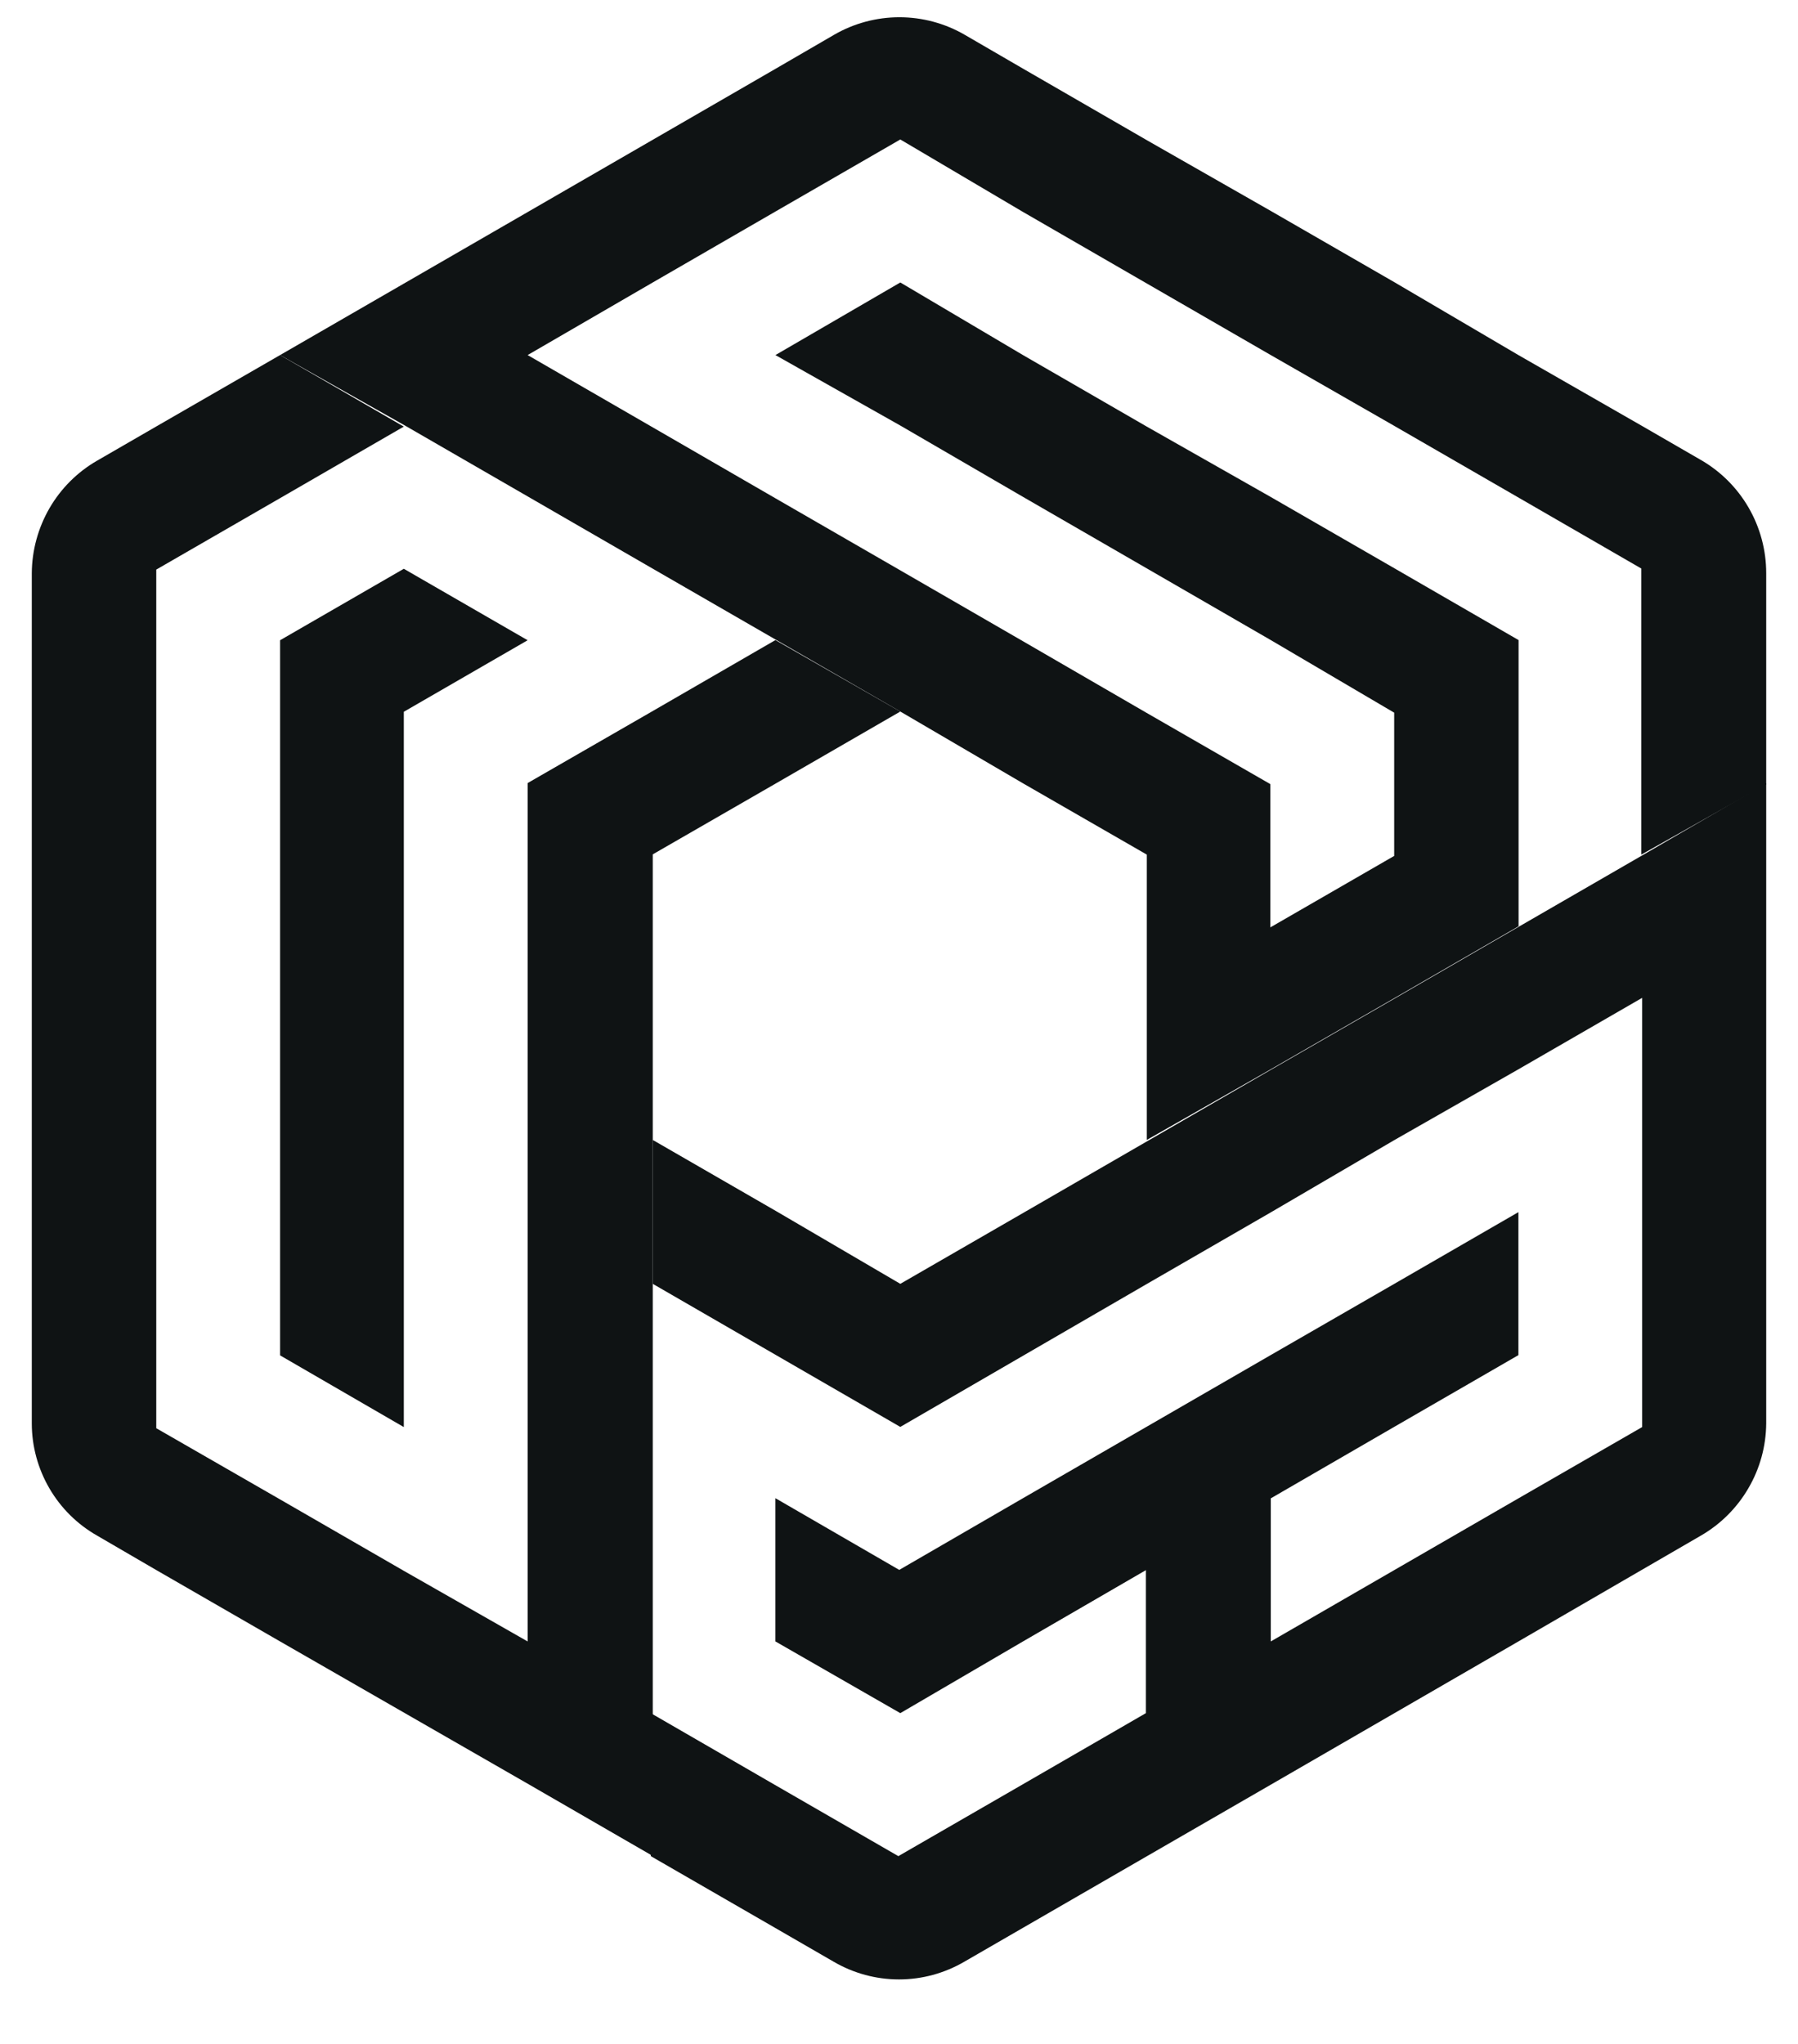
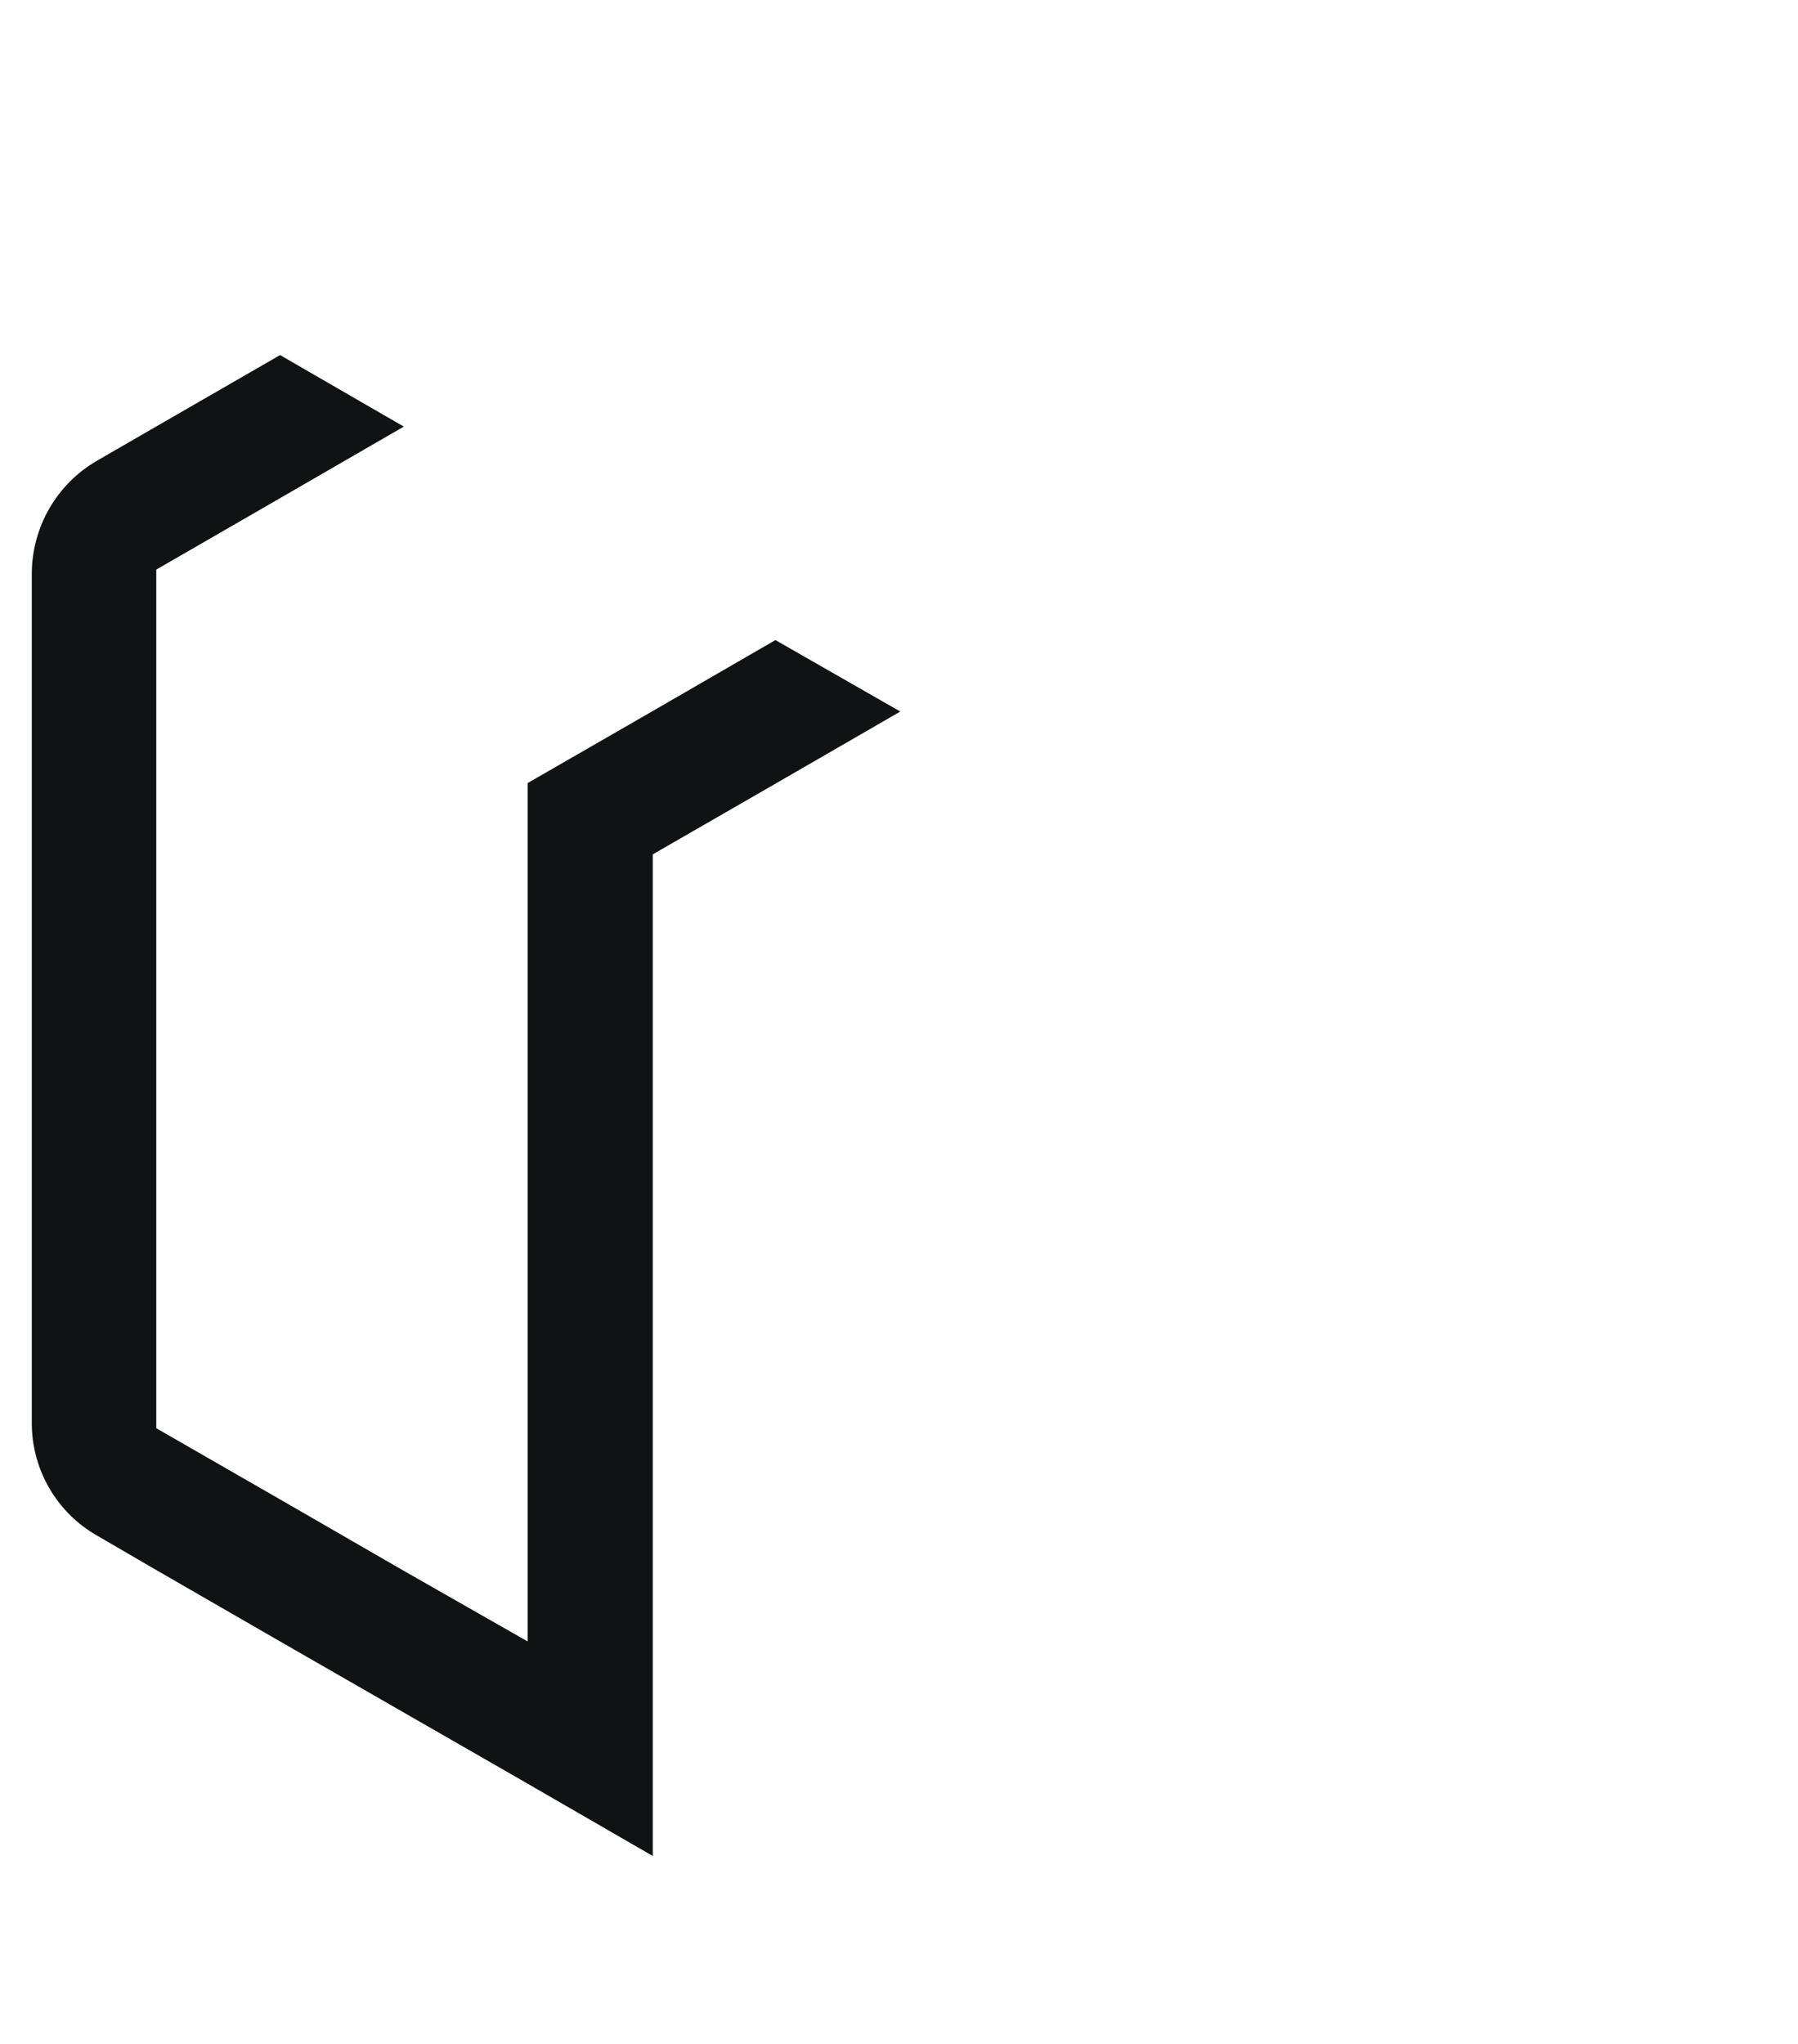
<svg xmlns="http://www.w3.org/2000/svg" width="22" height="25" viewBox="0 0 22 25" fill="none">
-   <path d="M21.611 9.581V17.41C21.609 17.689 21.534 17.962 21.393 18.203C21.253 18.444 21.052 18.644 20.811 18.783L20.083 19.205L18.579 20.077L15.549 21.829L14.035 22.703L12.52 23.578L11.8 23.994C11.557 24.136 11.281 24.211 11 24.211C10.719 24.211 10.443 24.136 10.2 23.994L9.48 23.578L7.963 22.703V20.954L9.477 21.829L10.992 22.703L12.507 21.829L14.021 20.954V19.205L12.517 20.077L11.016 20.954L9.488 20.077V18.325L11.003 19.202L12.517 18.325L14.032 17.45L15.547 16.575L17.064 15.701L18.579 14.826V16.575L17.064 17.45L15.549 18.327V20.077L17.064 19.202L18.579 18.327L20.093 17.455V12.205L18.579 13.079L17.064 13.943L15.549 14.829L14.035 15.703L11.016 17.453L7.987 15.703V13.943L9.504 14.818L11.016 15.703L12.531 14.829L14.045 13.954L15.56 13.079L17.078 12.205L18.592 11.33L20.107 10.455L21.611 9.581Z" fill="#0F1314" />
-   <path d="M6.456 7.831L4.941 8.706V17.455L3.427 16.578V7.831L4.941 6.957L6.456 7.831Z" fill="#0F1314" />
-   <path d="M21.611 7.01V9.594L20.083 10.453V6.954L18.568 6.079L17.053 5.205L15.549 4.343L14.035 3.469L12.52 2.594L11.016 1.706L9.501 2.58L7.987 3.455L6.456 4.343L7.971 5.218L9.485 6.093L11 6.967L12.515 7.842L14.029 8.719L15.544 9.591V11.343L17.059 10.469V8.717L15.549 7.829L14.035 6.954L12.52 6.079L11.016 5.205L9.488 4.343L11.016 3.455L12.517 4.343L14.032 5.218L15.549 6.079L17.067 6.954L18.581 7.829V11.33L17.067 12.205L15.549 13.079L14.032 13.943V10.453L12.517 9.581L11.016 8.703L9.501 7.829L7.984 6.954L6.469 6.079L4.955 5.205L3.427 4.343L4.941 3.469L6.456 2.594L7.971 1.719L9.485 0.844L10.205 0.426C10.448 0.285 10.724 0.211 11.005 0.211C11.286 0.211 11.562 0.285 11.805 0.426L12.525 0.844L14.04 1.719L15.549 2.58L17.067 3.455L18.579 4.343L20.083 5.205L20.803 5.621C21.048 5.76 21.252 5.962 21.394 6.206C21.536 6.45 21.611 6.728 21.611 7.01Z" fill="#0F1314" />
  <path d="M11.016 8.703L9.501 9.578L7.987 10.45V22.701L6.472 21.826L3.427 20.077L1.909 19.202L1.189 18.783C0.946 18.645 0.745 18.446 0.604 18.204C0.464 17.963 0.389 17.689 0.389 17.41V7.01C0.391 6.731 0.466 6.457 0.606 6.215C0.746 5.974 0.947 5.773 1.189 5.634L1.909 5.218L3.427 4.343L4.941 5.218L3.427 6.093L1.912 6.967V17.469L3.429 18.341L4.944 19.215L6.456 20.077V9.578L7.971 8.706L9.488 7.829L11.016 8.703Z" fill="#0F1314" />
</svg>